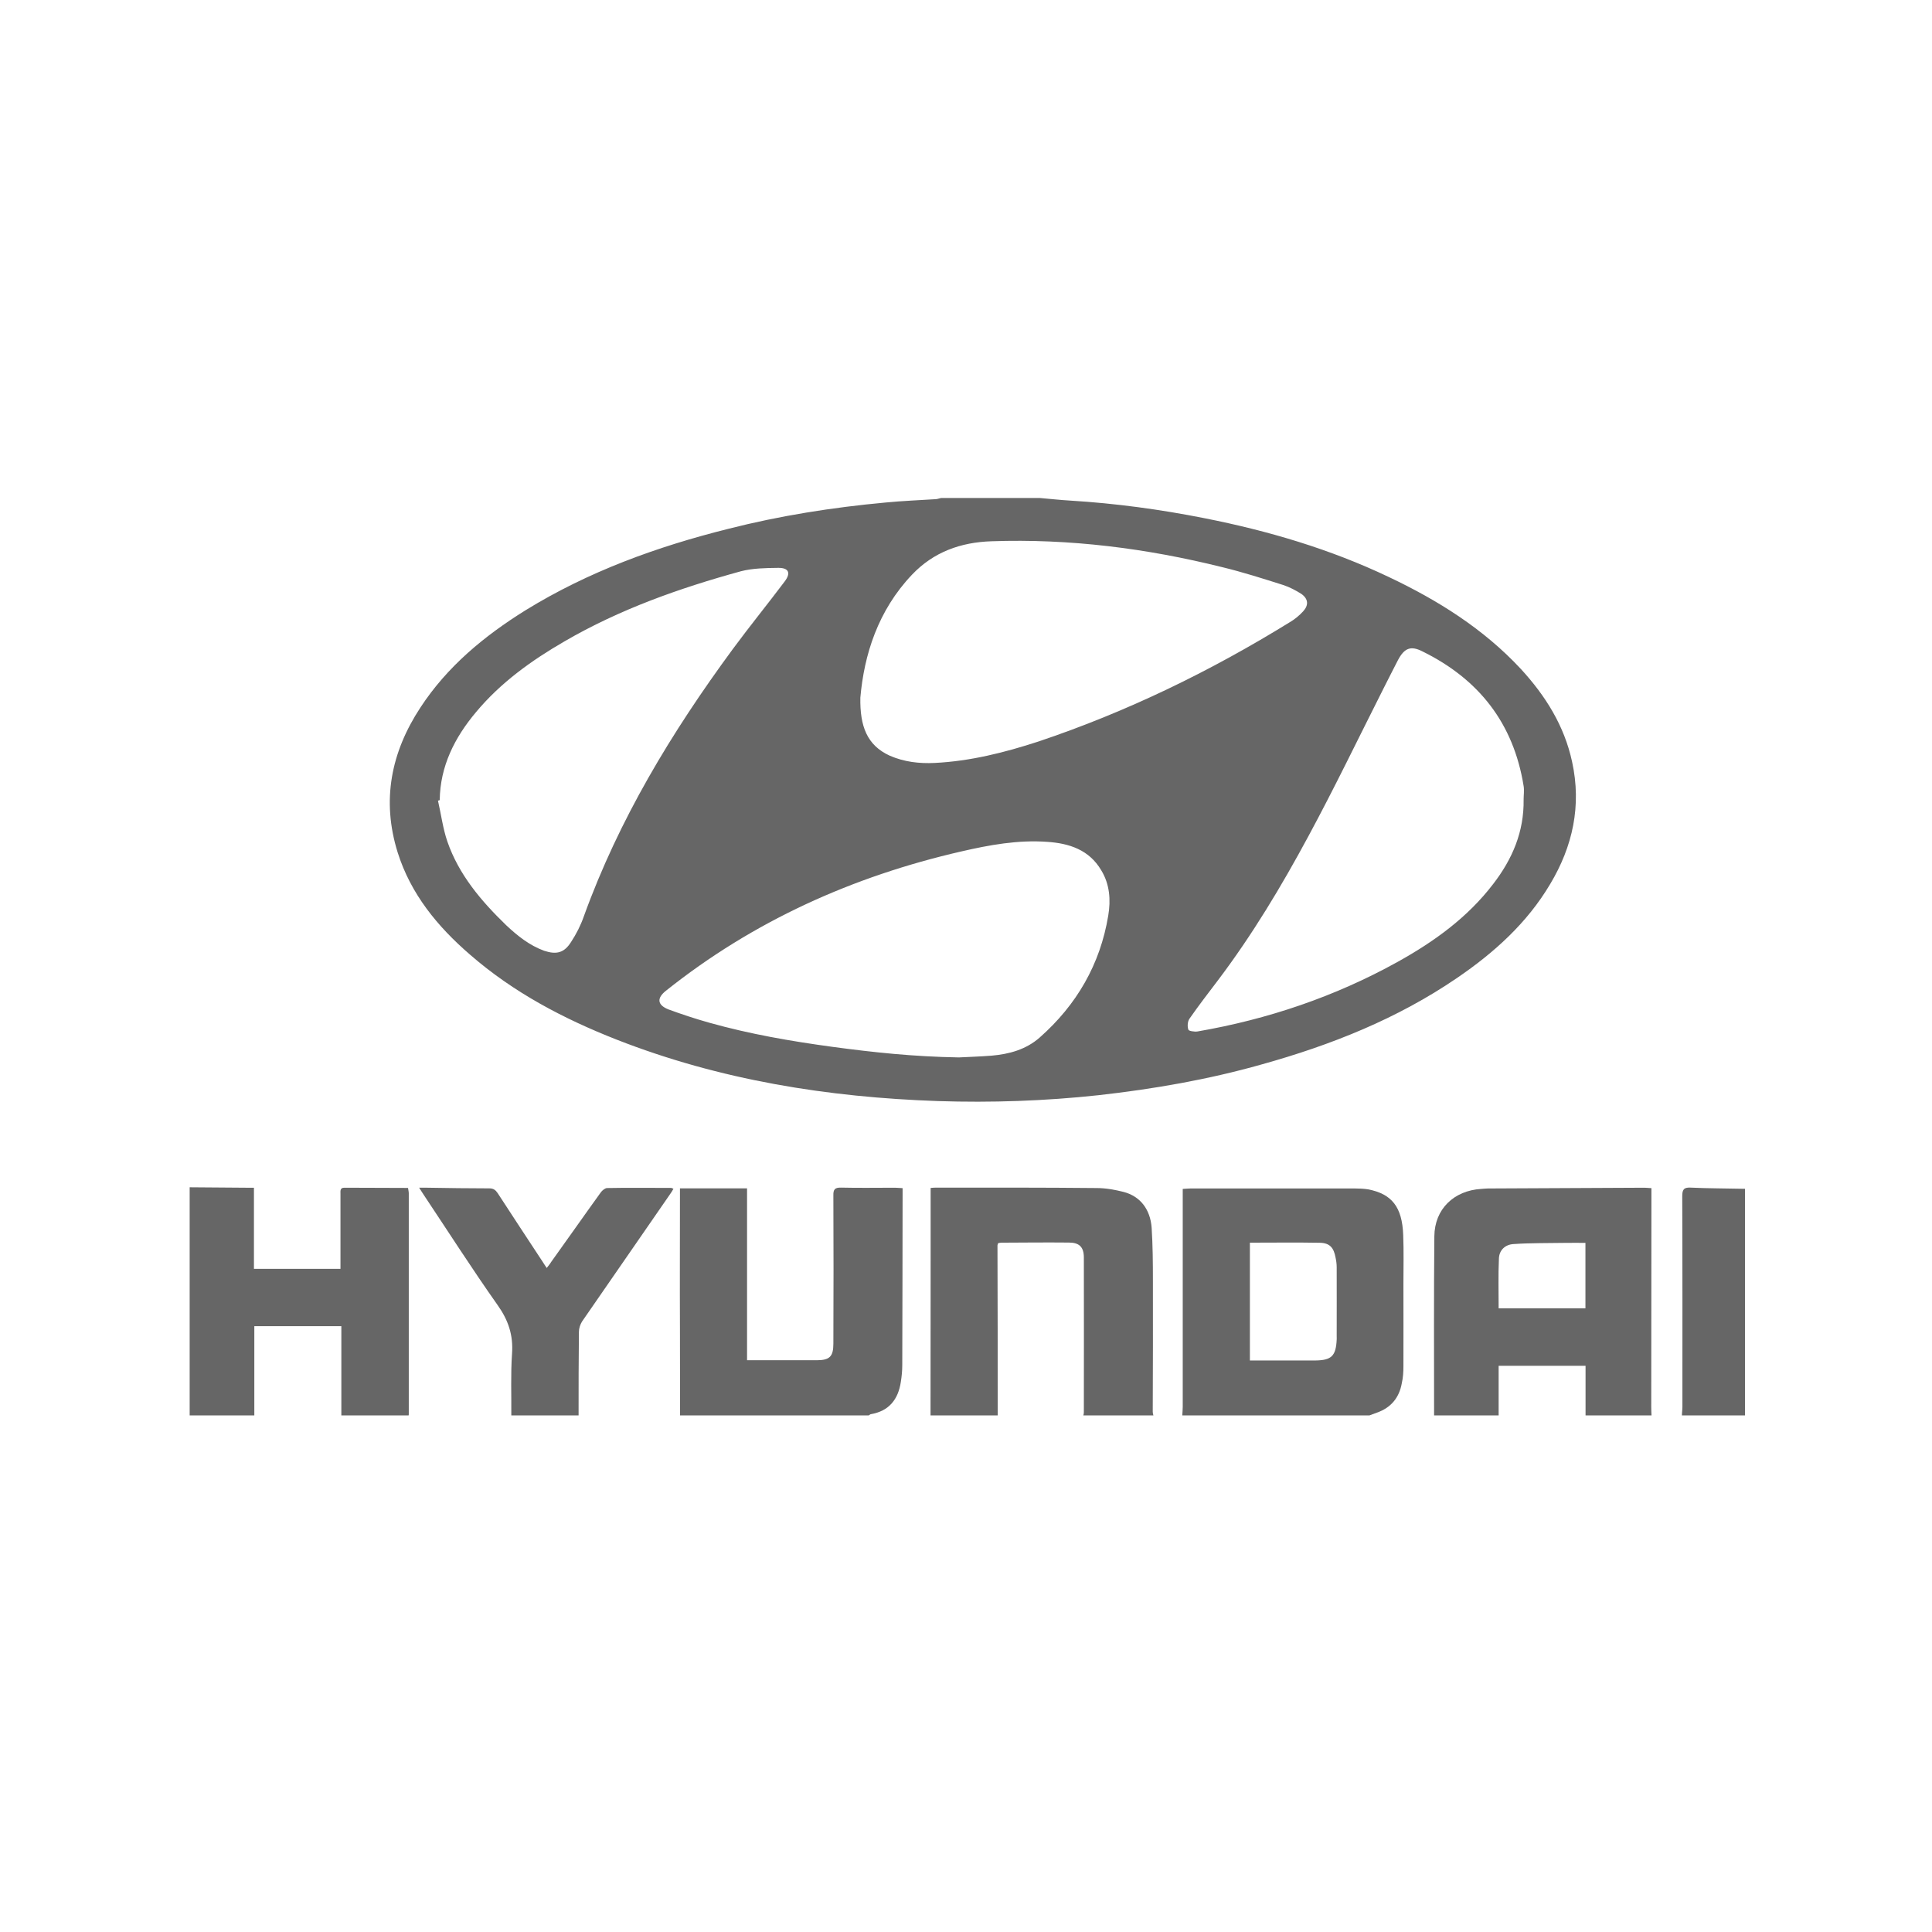
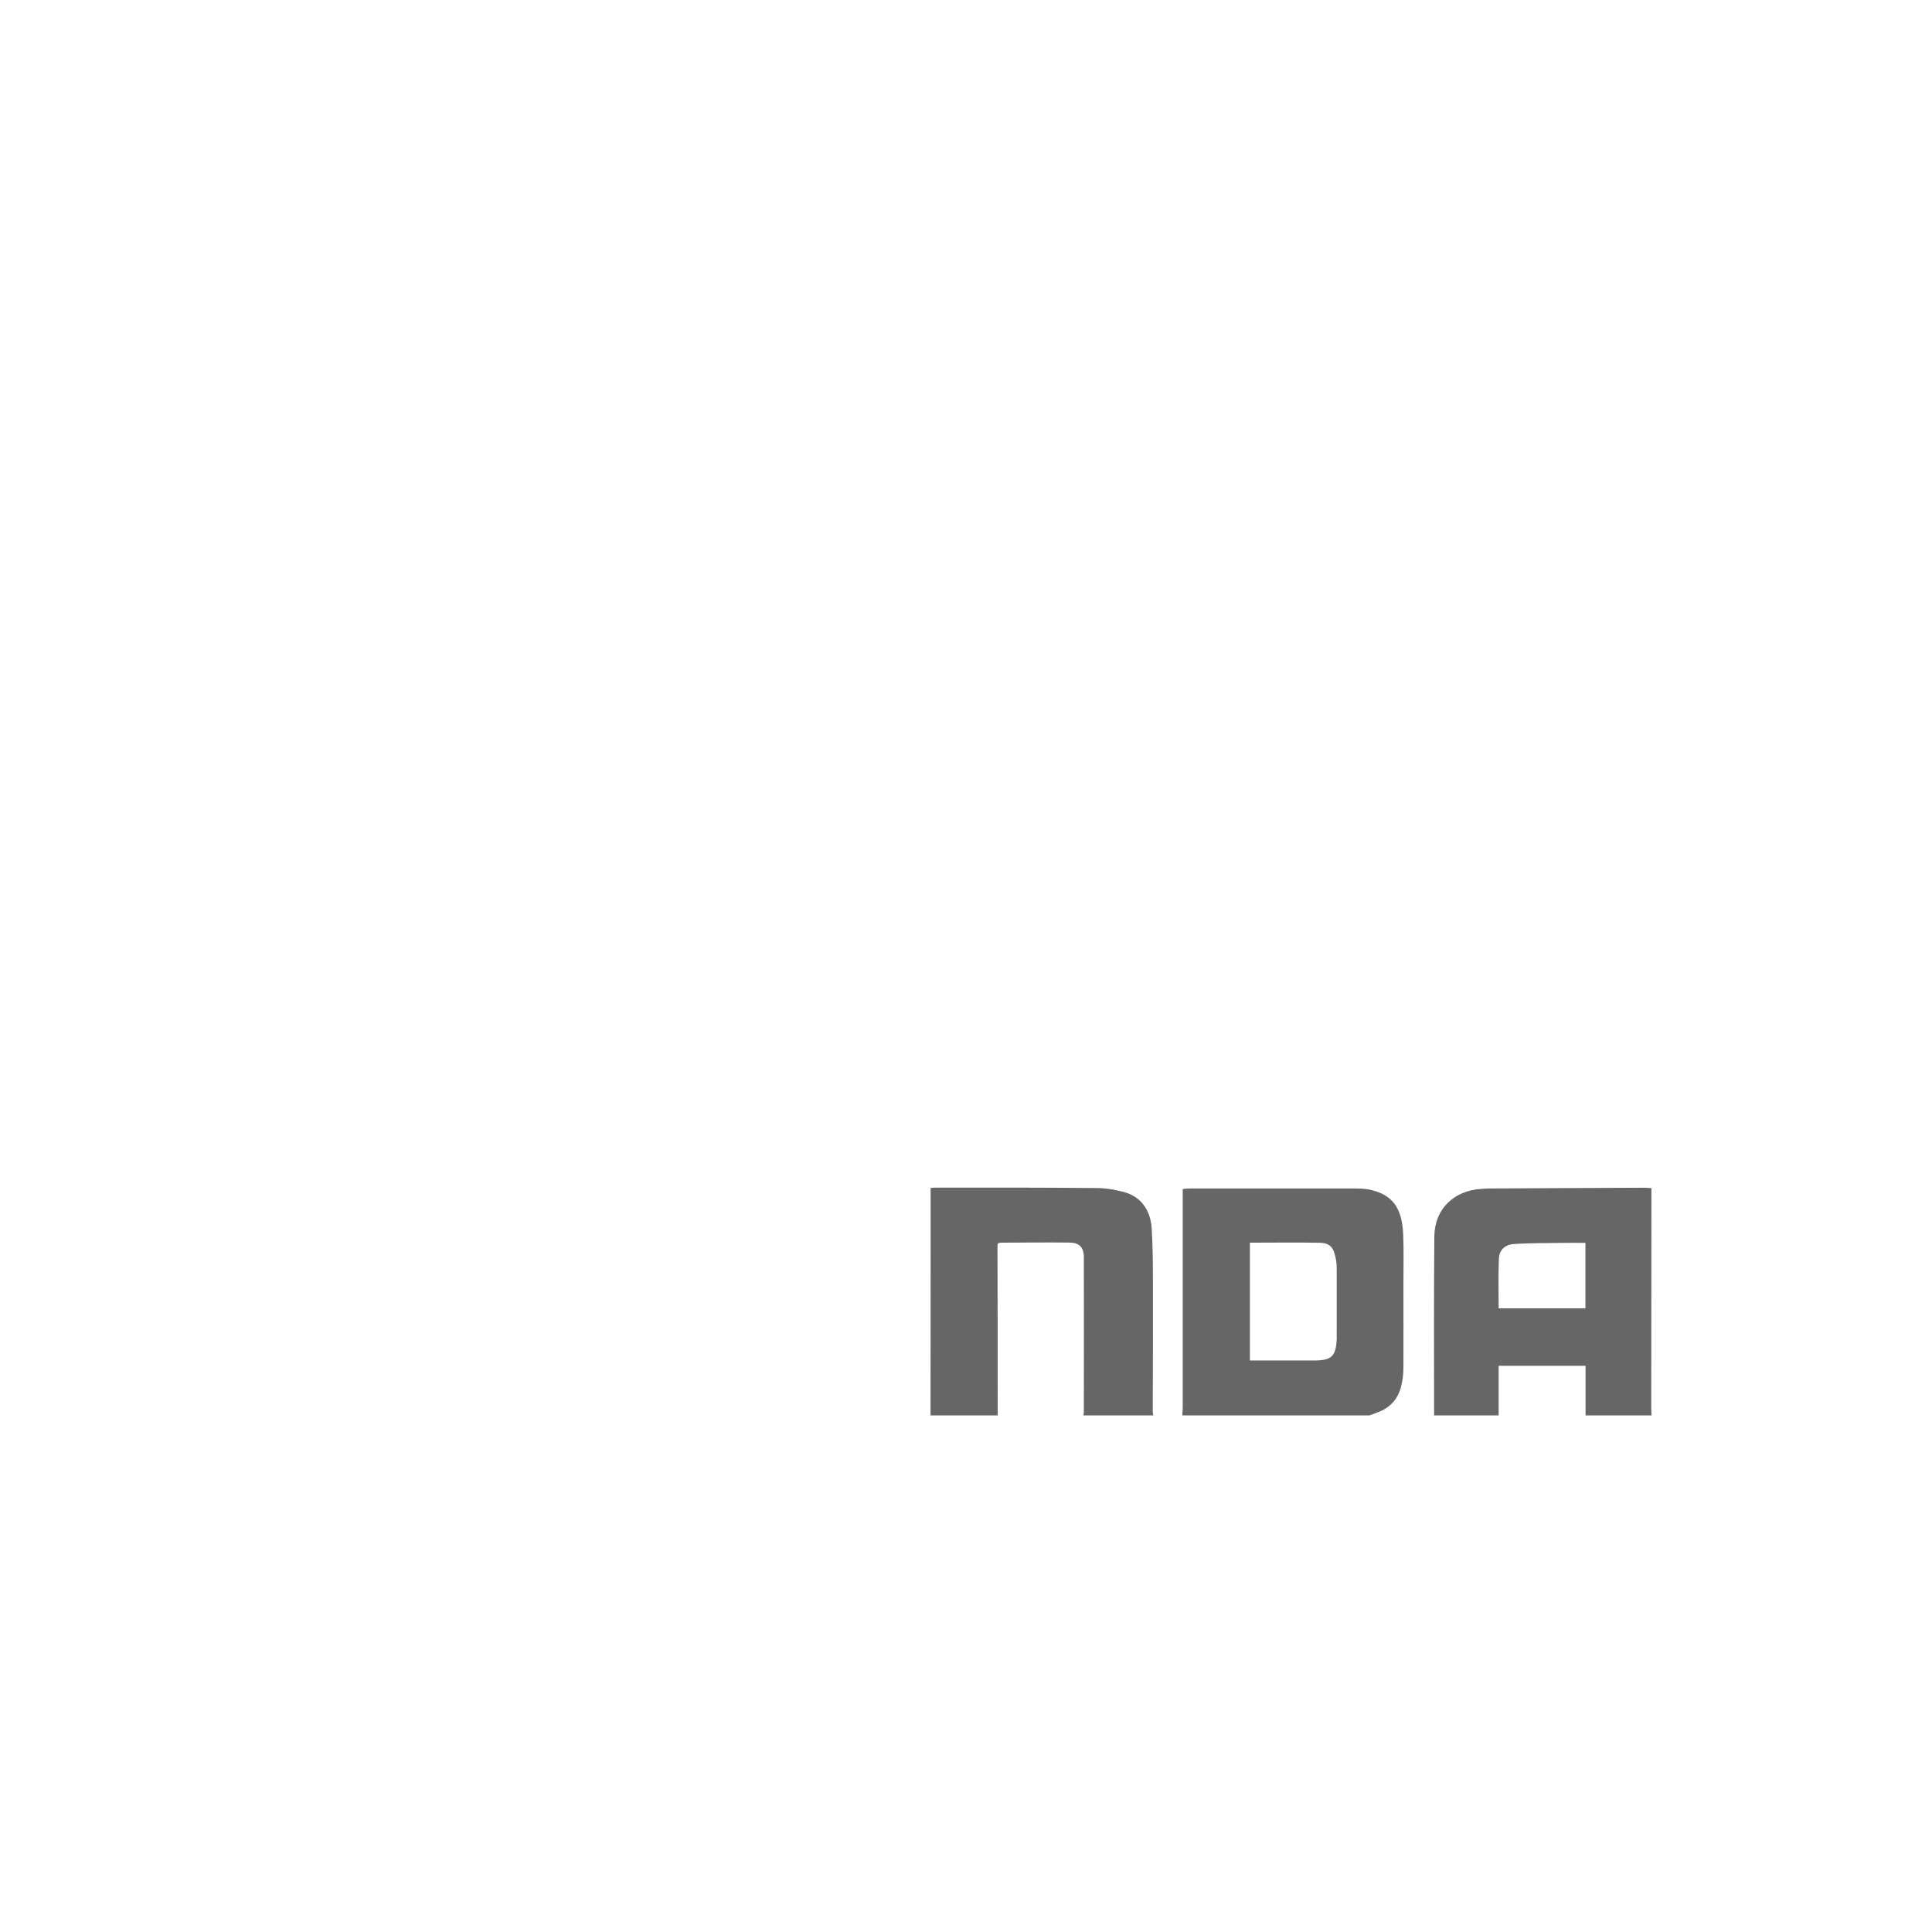
<svg xmlns="http://www.w3.org/2000/svg" id="Layer_1" x="0px" y="0px" width="283.46px" height="283.46px" viewBox="0 0 283.46 283.46" xml:space="preserve">
  <g>
-     <path fill="#666666" d="M61.679,103.811c-4.301,6.548-5.72,13.604-3.338,21.244c1.921,6.118,5.855,10.896,10.626,15.014 c6.372,5.548,13.717,9.403,21.507,12.463c15.166,5.941,30.976,8.458,47.13,9.016c7.863,0.256,15.731-0.016,23.547-0.86 c8.107-0.907,16.097-2.293,23.926-4.508c10.188-2.836,19.946-6.707,28.725-12.713c5.417-3.7,10.235-8.025,13.629-13.744 c3.329-5.552,4.627-11.518,3.226-17.945c-1.14-5.297-3.904-9.694-7.513-13.622c-5.479-5.894-12.169-10.084-19.387-13.501 c-8.617-4.102-17.676-6.771-27.002-8.618c-6.5-1.291-13.063-2.183-19.698-2.588c-1.513-0.088-2.996-0.255-4.484-0.383 c-4.844,0-9.67,0-14.498,0c-0.229,0.04-0.486,0.144-0.725,0.167c-2.485,0.159-4.938,0.254-7.398,0.494 c-7.806,0.717-15.533,1.936-23.1,3.863c-10.475,2.621-20.535,6.269-29.751,11.948C71.053,93.305,65.629,97.773,61.679,103.811z M162.6,134.333c-1.179,7.153-4.636,13.1-10.044,17.878c-2.016,1.784-4.501,2.453-7.089,2.676c-1.825,0.144-3.682,0.191-4.78,0.256 c-6.69-0.112-12.584-0.749-18.511-1.546c-6.109-0.828-12.188-1.88-18.13-3.552c-2.047-0.574-4.062-1.243-6.013-1.96 c-1.625-0.669-1.674-1.657-0.328-2.724c12.833-10.232,27.41-16.78,43.323-20.436c4.143-0.956,8.317-1.721,12.625-1.41 c3.21,0.216,6.143,1.155,7.919,4.174C162.831,129.746,162.982,132.063,162.6,134.333z M203.022,100.943 c0.693-1.354,1.378-2.74,2.089-4.102c0.922-1.737,1.854-2.159,3.591-1.267c8.275,4.071,13.358,10.546,14.84,19.738 c0.112,0.638,0,1.354,0,2.016c0.071,4.7-1.648,8.714-4.452,12.354c-3.761,4.93-8.683,8.476-14.052,11.455 c-9.175,5.085-19.013,8.415-29.353,10.199c-0.438,0.063-1.29-0.063-1.33-0.271c-0.174-0.493-0.111-1.21,0.168-1.609 c1.322-1.895,2.739-3.743,4.158-5.607c5.033-6.654,9.319-13.799,13.277-21.144C195.822,115.551,199.343,108.224,203.022,100.943z M133.813,84.312c3.169-3.33,7.128-4.748,11.669-4.899c11.461-0.398,22.74,1.035,33.844,3.8c2.994,0.725,5.99,1.681,8.953,2.621 c0.939,0.311,1.832,0.781,2.661,1.306c1.019,0.726,1.092,1.642,0.255,2.558c-0.558,0.605-1.211,1.154-1.936,1.577 c-11.653,7.2-23.937,13.174-36.943,17.532c-4.939,1.608-9.965,2.875-15.183,3.13c-2.245,0.111-4.468-0.144-6.578-1.06 c-3.354-1.529-4.397-4.325-4.326-8.515C126.779,96.077,128.802,89.585,133.813,84.312z M108.721,83.81 c1.737-0.446,3.625-0.47,5.449-0.494c1.552-0.016,1.896,0.741,0.972,1.975c-2.526,3.362-5.154,6.588-7.639,9.957 c-8.953,12.171-16.704,24.963-21.849,39.213c-0.463,1.322-1.1,2.573-1.848,3.712c-1.013,1.64-2.159,1.919-3.968,1.322 c-2.181-0.796-3.926-2.207-5.583-3.76c-3.657-3.544-6.938-7.392-8.627-12.291c-0.653-1.911-0.908-3.966-1.369-5.966 c0.104-0.048,0.19-0.064,0.255-0.08c0.064-4.986,2.183-9.175,5.328-12.919c3.608-4.326,8.132-7.576,12.967-10.372 C90.928,89.386,99.704,86.287,108.721,83.81z" />
    <path fill="#666666" d="M200.721,174.499c-0.612-0.096-1.266-0.128-1.912-0.128c-8.061,0-16.112,0-24.157,0 c-0.335,0-0.694,0.049-1.123,0.064c0,0.493,0,0.876,0,1.258c0,10.229,0,20.487,0,30.731c0,0.396-0.048,0.844-0.064,1.242 c9.152,0,18.312,0,27.456,0c0.352-0.128,0.709-0.271,1.076-0.398c2.079-0.718,3.297-2.199,3.672-4.317 c0.19-0.828,0.239-1.657,0.239-2.485c0.016-4.062,0-8.061,0-12.107c0-2.39,0.063-4.778-0.032-7.152 C205.73,177.079,204.201,175.168,200.721,174.499z M196.117,196.548c-0.112,2.405-0.766,3.026-3.122,3.059 c-3.194,0-6.372,0-9.613,0c0-5.8,0-11.471,0-17.285c3.455,0,6.873-0.048,10.282,0.016c1.449,0.031,2.031,0.749,2.286,2.167 c0.104,0.462,0.167,0.955,0.167,1.418c0.017,3.377,0,6.77,0,10.163C196.117,196.26,196.134,196.388,196.117,196.548z" />
    <path fill="#666666" d="M242.293,175.486c0-0.382,0-0.748,0-1.163c-0.447-0.016-0.718-0.063-1.004-0.063 c-7.655,0.048-15.326,0.063-23.004,0.111c-0.326,0-0.638,0.049-0.956,0.064c-4.015,0.238-6.851,2.962-6.883,6.945 c-0.087,8.777-0.039,17.54-0.039,26.286c3.162,0,6.316,0,9.471,0c0-2.407,0-4.796,0-7.281c4.246,0,8.467,0,12.752,0 c0,2.438,0,4.86,0,7.281c3.226,0,6.46,0,9.679,0c-0.016-0.383-0.041-0.766-0.041-1.148 C242.268,196.181,242.293,185.81,242.293,175.486z M232.613,191.959c-4.228,0-8.45,0-12.735,0c0-2.422-0.071-4.843,0.039-7.249 c0.017-1.259,0.892-2.118,2.159-2.183c2.509-0.175,5.074-0.127,7.599-0.175c0.956-0.016,1.943,0,2.938,0 C232.613,185.603,232.613,188.757,232.613,191.959z" />
-     <path fill="#666666" d="M131.303,174.26c-2.628,0-5.289,0.048-7.926-0.016c-0.908-0.016-1.123,0.287-1.107,1.146 c0.032,7.249,0.032,14.529,0,21.763c0,1.894-0.564,2.404-2.412,2.421c-3.051,0-6.134,0-9.193,0c-0.319,0-0.661,0-1.059,0 c0-8.492,0-16.839,0-25.219c-3.313,0-6.548,0-9.845,0c0,0.494,0,0.908,0,1.338c0,6.404-0.032,12.809,0,19.213 c0,4.27,0,8.506,0.016,12.761c9.216,0,18.431,0,27.663,0c0.112-0.032,0.184-0.145,0.312-0.176c2.699-0.462,4.038-2.183,4.42-4.763 c0.128-0.798,0.207-1.625,0.207-2.423c0.032-8.268,0.032-16.583,0.048-24.819c0-0.366,0-0.701,0-1.163 C131.998,174.308,131.638,174.26,131.303,174.26z" />
    <path fill="#666666" d="M169.154,187.881c0-2.597-0.023-5.178-0.184-7.727c-0.197-2.74-1.688-4.637-4.102-5.272 c-1.307-0.335-2.659-0.574-3.976-0.574c-7.829-0.079-15.667-0.063-23.504-0.063c-0.256,0-0.479,0.016-0.846,0.047 c0,0.399,0,0.75,0,1.1c0,2.804,0,5.607,0,8.411c0,7.966,0,15.898-0.016,23.865c3.283,0,6.573,0,9.854,0 c0-8.331,0-16.632-0.032-24.948c0-0.079,0.048-0.159,0.089-0.318c0.166-0.048,0.342-0.079,0.525-0.079 c3.265-0.017,6.587-0.048,9.854-0.017c1.536,0,2.205,0.653,2.205,2.199c0.023,7.551,0,15.135,0,22.685 c0,0.176-0.031,0.351-0.08,0.479c3.435,0,6.835,0,10.285,0c-0.058-0.176-0.097-0.383-0.097-0.541 C169.154,200.673,169.17,194.269,169.154,187.881z" />
-     <path fill="#666666" d="M50.519,174.26c-0.652,0-0.565,0.479-0.565,0.908c0,3.026,0,6.038,0,9.112c0,0.621,0,1.227,0,1.88 c-4.293,0-8.451,0-12.696,0c0-3.967,0-7.838,0-11.9c-0.454,0-0.829,0-1.211,0c-2.748-0.016-5.464-0.031-8.22-0.063 c0,11.151,0,22.319,0,33.471c3.17,0,6.332,0,9.486,0c0-4.333,0-8.666,0-13.096c4.23,0,8.459,0,12.768,0c0,4.382,0,8.73,0,13.096 c3.283,0,6.572,0,9.87,0c0.023-0.064,0.023-0.176,0.023-0.271c0-10.771,0-21.539,0-32.324c0-0.223-0.071-0.479-0.11-0.781 C56.701,174.26,53.618,174.291,50.519,174.26z" />
-     <path fill="#666666" d="M89.08,174.308c-0.302,0-0.733,0.351-0.933,0.637c-2.453,3.394-4.851,6.835-7.295,10.228 c-0.16,0.287-0.383,0.511-0.637,0.861c-0.254-0.383-0.415-0.605-0.566-0.861c-2.206-3.345-4.42-6.722-6.619-10.1 c-0.303-0.446-0.598-0.717-1.219-0.717c-3.026,0-6.053-0.048-9.088-0.096c-0.334,0-0.645,0-1.227,0 c0.342,0.525,0.509,0.812,0.708,1.1c3.577,5.368,7.059,10.816,10.793,16.105c1.578,2.215,2.325,4.413,2.127,7.153 c-0.208,2.994-0.08,6.037-0.105,9.049c3.29,0,6.58,0,9.87,0c0-4.078,0-8.173,0.048-12.268c0-0.493,0.191-1.082,0.463-1.513 c4.285-6.214,8.609-12.442,12.895-18.655c0.183-0.238,0.334-0.509,0.511-0.812c-0.16-0.064-0.254-0.129-0.351-0.129 C95.341,174.291,92.209,174.244,89.08,174.308z" />
-     <path fill="#666666" d="M246.816,175.518c0.041,10.292,0.024,20.615,0.024,30.907c0,0.396-0.072,0.844-0.072,1.242 c3.083,0,6.181,0,9.257,0c0-11.089,0-22.192,0-33.247c-2.646-0.064-5.33-0.049-8.006-0.176 C247.024,174.196,246.816,174.562,246.816,175.518z" />
  </g>
</svg>